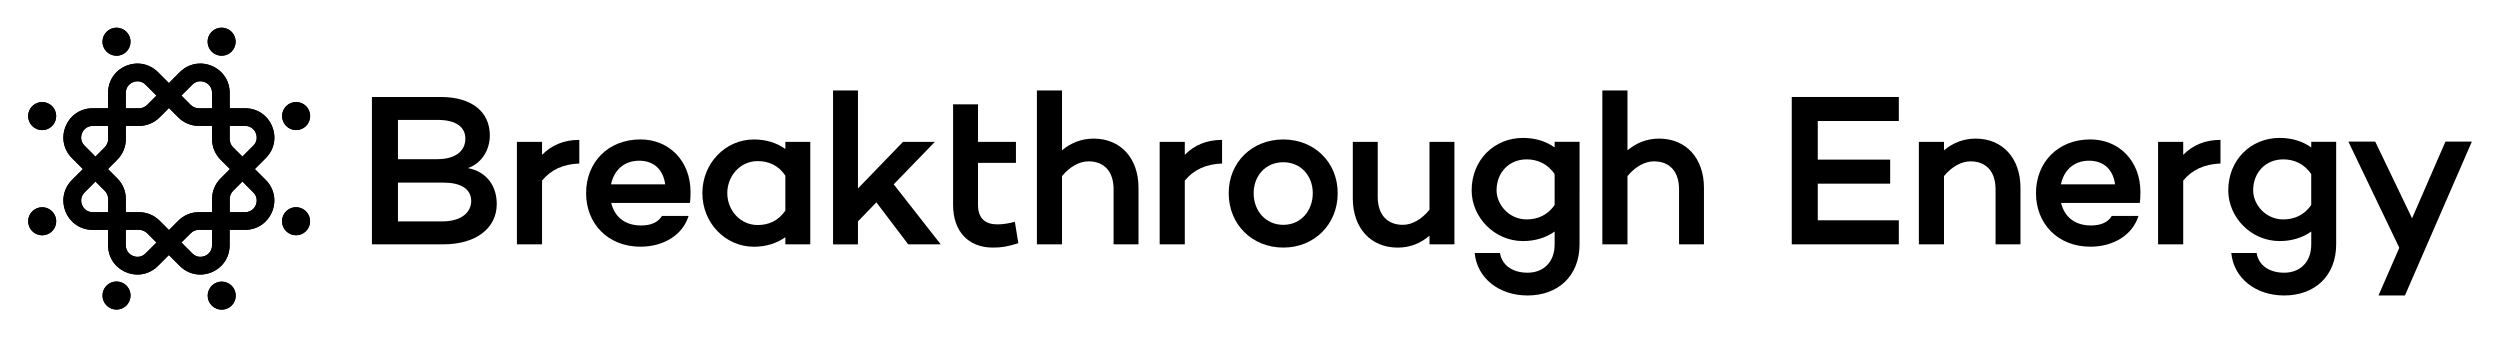
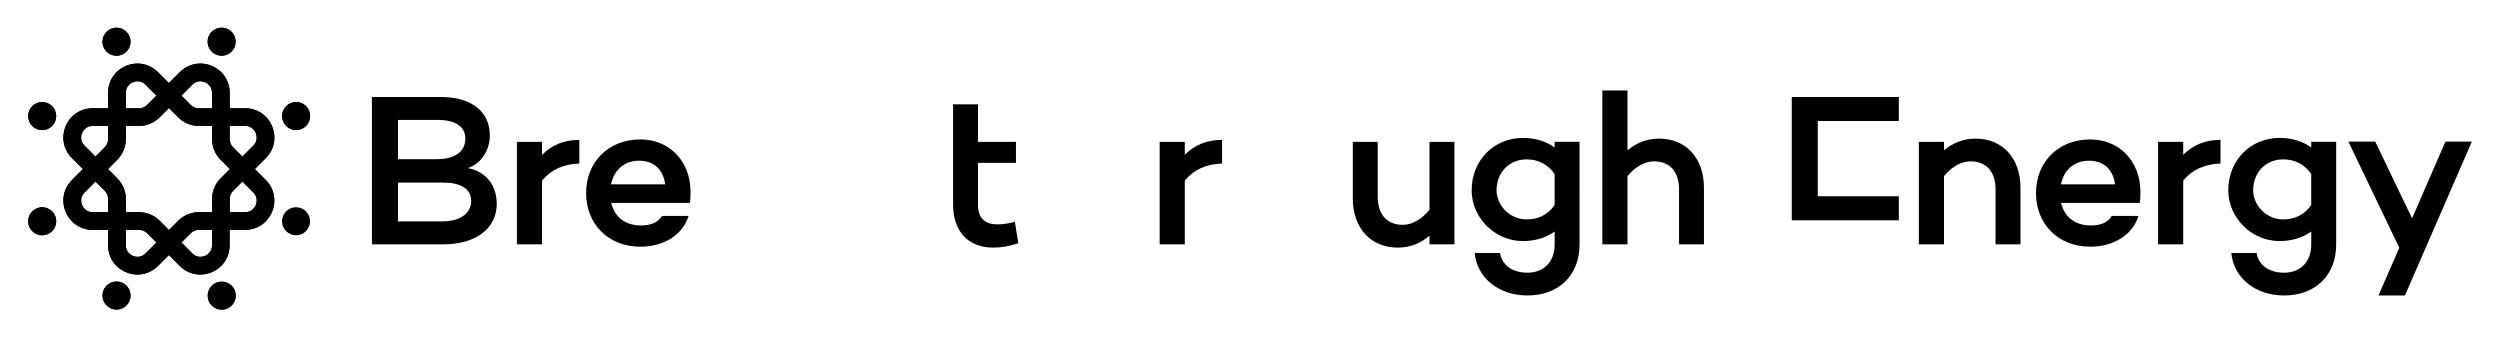
<svg xmlns="http://www.w3.org/2000/svg" version="1.1" id="Layer_1" x="0px" y="0px" viewBox="0 0 825.71 111.37" style="enable-background:new 0 0 825.71 111.37;" xml:space="preserve">
  <style type="text/css"> .st0{fill:#FFFFFF;} .st1{fill:url(#SVGID_1_);} .st2{fill:url(#SVGID_2_);} .st3{fill:url(#SVGID_3_);} .st4{fill:url(#SVGID_4_);} .st5{fill:url(#SVGID_5_);} .st6{fill:url(#SVGID_6_);} .st7{fill:url(#SVGID_7_);} .st8{fill:url(#SVGID_8_);} .st9{fill:url(#SVGID_9_);} .st10{fill:url(#SVGID_10_);} .st11{fill:url(#SVGID_11_);} .st12{fill:url(#SVGID_12_);} .st13{fill:url(#SVGID_13_);} .st14{fill:url(#SVGID_14_);} .st15{fill:url(#SVGID_15_);} .st16{fill:url(#SVGID_16_);} .st17{fill:url(#SVGID_17_);} .st18{fill:url(#SVGID_18_);} .st19{fill:#414042;} .st20{fill:url(#SVGID_19_);} .st21{fill:url(#SVGID_20_);} .st22{fill:url(#SVGID_21_);} .st23{fill:url(#SVGID_22_);} .st24{fill:url(#SVGID_23_);} .st25{fill:url(#SVGID_24_);} .st26{fill:url(#SVGID_25_);} .st27{fill:url(#SVGID_26_);} .st28{fill:url(#SVGID_27_);} .st29{fill:url(#SVGID_28_);} .st30{fill:url(#SVGID_29_);} .st31{fill:url(#SVGID_30_);} .st32{fill:url(#SVGID_31_);} .st33{fill:url(#SVGID_32_);} .st34{fill:url(#SVGID_33_);} .st35{fill:url(#SVGID_34_);} .st36{fill:url(#SVGID_35_);} .st37{fill:url(#SVGID_36_);} </style>
  <g>
    <ellipse transform="matrix(0.924 -0.383 0.383 0.924 -13.612 8.245)" cx="13.92" cy="38.34" rx="4.63" ry="4.63" />
    <ellipse transform="matrix(0.996 -0.085 0.085 0.996 -8.133 3.611)" cx="38.48" cy="97.63" rx="4.63" ry="4.63" />
    <ellipse transform="matrix(0.888 -0.459 0.459 0.888 1.842 35.134)" cx="73.22" cy="13.78" rx="4.63" ry="4.63" />
    <path d="M99.55,68.79c-2.36-0.98-5.07,0.14-6.05,2.51c-0.98,2.36,0.14,5.07,2.51,6.05c2.36,0.98,5.07-0.14,6.05-2.51 C103.04,72.48,101.91,69.77,99.55,68.79z" />
    <ellipse transform="matrix(0.985 -0.175 0.175 0.985 -5.194 17.669)" cx="97.78" cy="38.34" rx="4.63" ry="4.63" />
    <ellipse transform="matrix(0.383 -0.924 0.924 0.383 -45.005 127.915)" cx="73.22" cy="97.63" rx="4.63" ry="4.63" />
    <path d="M89.87,41.72c-1.52-3.67-4.94-5.96-8.92-5.96h-5.09v-5.09c0-3.98-2.28-7.39-5.96-8.92c-3.67-1.52-7.7-0.72-10.52,2.09 l-3.6,3.6l-3.6-3.6c-2.81-2.81-6.84-3.61-10.52-2.09c-3.67,1.52-5.96,4.94-5.96,8.92v5.09h-5.09c-3.98,0-7.39,2.28-8.92,5.96 c-1.52,3.67-0.72,7.7,2.09,10.52l3.6,3.6l-3.6,3.6c-2.81,2.81-3.61,6.84-2.09,10.52c1.52,3.67,4.94,5.96,8.92,5.96h5.09V81 c0,3.98,2.28,7.39,5.96,8.92c1.23,0.51,2.5,0.76,3.75,0.76c2.48,0,4.89-0.98,6.76-2.85l3.6-3.6l3.6,3.6 c1.87,1.87,4.28,2.85,6.76,2.85c1.25,0,2.52-0.25,3.75-0.76c3.67-1.52,5.96-4.94,5.96-8.92v-5.09h5.09c3.98,0,7.39-2.28,8.92-5.96 c1.52-3.67,0.72-7.7-2.09-10.52l-3.6-3.6l3.6-3.6C90.59,49.43,91.39,45.4,89.87,41.72z M63.51,27.97c1.68-1.68,3.62-1.06,4.17-0.83 c0.55,0.23,2.36,1.16,2.36,3.53v5.09h-4.35c-1.02,0-1.98-0.4-2.71-1.12l-3.07-3.08L63.51,27.97z M72.87,52.76l3.08,3.08l-3.07,3.07 c-1.82,1.82-2.83,4.25-2.83,6.82v4.35h-4.35c-2.58,0-5,1-6.82,2.83l-3.07,3.08l-3.08-3.08c-1.82-1.82-4.25-2.83-6.82-2.83h-4.35 v-4.35c0-2.58-1-5-2.83-6.82l-3.08-3.08l3.08-3.08c1.82-1.82,2.83-4.25,2.83-6.82v-4.35h4.35c2.58,0,5-1,6.82-2.83l3.08-3.08 l3.07,3.08c1.82,1.82,4.25,2.83,6.82,2.83h4.35v4.35C70.04,48.51,71.05,50.94,72.87,52.76z M41.55,30.68 c0-2.37,1.81-3.31,2.36-3.53c0.26-0.11,0.83-0.3,1.53-0.3c0.79,0,1.75,0.24,2.64,1.13l3.6,3.6l-3.07,3.08 c-0.72,0.72-1.68,1.12-2.71,1.12h-4.35V30.68z M27.93,48.12c-1.68-1.68-1.06-3.62-0.83-4.17c0.23-0.55,1.16-2.36,3.53-2.36h5.09 v4.35c0,1.02-0.4,1.98-1.12,2.71l-3.08,3.08L27.93,48.12z M30.63,70.08c-2.37,0-3.31-1.81-3.53-2.36 c-0.23-0.55-0.85-2.49,0.83-4.17l3.6-3.6l3.08,3.08c0.72,0.72,1.12,1.68,1.12,2.7v4.35H30.63z M48.08,83.7 c-1.68,1.68-3.61,1.06-4.17,0.83c-0.55-0.23-2.36-1.16-2.36-3.53v-5.09h4.35c1.02,0,1.98,0.4,2.71,1.12l3.08,3.08L48.08,83.7z M70.04,81c0,2.37-1.81,3.31-2.36,3.53c-0.55,0.23-2.49,0.85-4.17-0.83l-3.6-3.6l3.07-3.07c0.72-0.72,1.68-1.12,2.71-1.12h4.35V81z M83.66,63.55c1.68,1.68,1.06,3.62,0.83,4.17c-0.23,0.55-1.16,2.36-3.53,2.36h-5.09v-4.35c0-1.02,0.4-1.98,1.12-2.71l3.08-3.08 L83.66,63.55z M83.66,48.12l-3.6,3.6l-3.08-3.08c-0.72-0.72-1.12-1.68-1.12-2.71v-4.35h5.09c2.37,0,3.31,1.81,3.53,2.36 C84.72,44.5,85.34,46.44,83.66,48.12z" />
    <path d="M12.15,68.79c-2.36,0.98-3.49,3.69-2.51,6.05c0.98,2.36,3.69,3.49,6.05,2.51c2.36-0.98,3.49-3.69,2.51-6.05 C17.22,68.94,14.51,67.82,12.15,68.79z" />
    <path d="M40.25,18.06c2.36-0.98,3.49-3.69,2.51-6.05c-0.98-2.36-3.69-3.49-6.05-2.51c-2.36,0.98-3.49,3.69-2.51,6.05 C35.18,17.91,37.89,19.04,40.25,18.06z" />
  </g>
  <g>
    <path d="M164.07,67.39c0,7.94-6.8,13.31-17.61,13.31h-23.62V32.03h22.76c10.16,0,16.18,4.87,16.18,12.67 c0,4.94-2.79,9.3-7.23,10.81C161.07,56.8,164.07,61.74,164.07,67.39z M131.44,52.57h12.96c6.01,0,9.3-2.65,9.3-6.8 c0-3.86-3.15-6.16-9.09-6.16h-13.17V52.57z M146.11,73.12c6.37,0,9.52-3.08,9.52-6.73c0-4.08-3.58-6.08-9.16-6.08h-15.03v12.81 H146.11z" />
    <path d="M179.03,51.14c3.08-3.15,7.16-4.94,12.31-4.94v7.8c-5.37,0.21-9.38,2.08-12.31,5.65V80.7h-8.3V46.85h8.3V51.14z" />
    <path d="M227.86,67.03h-0.07h-25.91c1,4.22,4.15,7.44,9.88,7.44c3.29,0,5.65-1.07,6.87-3.15h8.8c-1.93,6.23-8.16,10.16-15.89,10.16 c-10.81,0-17.96-7.66-17.96-17.68c0-10.09,7.16-17.75,17.96-17.75c9.38,0,16.46,7.01,16.53,17.18 C228.07,64.45,228.07,65.74,227.86,67.03z M201.81,60.88h17.89c-0.64-4.79-3.65-7.8-8.59-7.8 C205.82,53.08,202.74,56.51,201.81,60.88z" />
-     <path d="M267.62,80.7h-8.23v-2.36c-2.79,2-6.3,3.15-10.38,3.15c-9.45,0-17.03-7.87-17.03-17.68c0-9.88,7.59-17.75,17.03-17.75 c4.08,0,7.59,1.15,10.38,3.15v-2.36h8.23V80.7z M259.39,69.54V58.01c-2.36-3.51-5.65-4.8-9.16-4.8c-5.8,0-10.02,4.94-10.02,10.59 c0,5.58,4.22,10.52,10.02,10.52C253.73,74.33,257.02,73.04,259.39,69.54z" />
-     <path d="M283.37,73.12v7.59h-8.23V29.89h8.23v32.35l14.89-15.39h10.52l-13.6,14.03l15.53,19.83h-10.74l-10.52-13.88L283.37,73.12z" />
    <path d="M336.34,80.34c-3.79,1.14-5.51,1.43-8.45,1.43c-8.09,0-13.1-5.37-13.1-14.1V34.47h8.23v12.38h12.53v6.94h-12.53v13.88 c0,4.51,2.43,6.44,6.44,6.44c1.86,0,3.94-0.36,5.73-0.86L336.34,80.34z" />
-     <path d="M376.03,62.02V80.7h-8.23V62.52c0-5.94-3.15-9.23-8.3-9.23c-2.93,0-6.15,1.72-8.73,4.87V80.7h-8.3V29.89h8.3v19.75 c2.93-2.43,6.37-3.86,10.45-3.86C370.09,45.78,376.03,52.22,376.03,62.02z" />
    <path d="M391.32,51.14c3.08-3.15,7.16-4.94,12.31-4.94v7.8c-5.37,0.21-9.38,2.08-12.31,5.65V80.7h-8.3V46.85h8.3V51.14z" />
-     <path d="M441.82,63.81c0,10.31-7.73,17.96-17.96,17.96c-10.31,0-18.04-7.66-18.04-17.96c0-10.23,7.73-17.75,18.04-17.75 C434.09,46.06,441.82,53.58,441.82,63.81z M433.59,63.81c0-5.73-3.94-10.23-9.73-10.23c-5.87,0-9.8,4.51-9.8,10.23 c0,5.8,3.94,10.45,9.8,10.45C429.66,74.26,433.59,69.61,433.59,63.81z" />
    <path d="M480.37,80.7h-8.23v-2.86c-2.93,2.51-6.37,3.94-10.52,3.94c-8.87,0-14.81-6.44-14.81-16.25V46.85h8.23v18.18 c0,5.87,3.15,9.23,8.3,9.23c3.01,0,6.23-1.79,8.8-5.01v-22.4h8.23V80.7z" />
    <path d="M521.7,80.7c0,10.52-7.16,16.89-17.18,16.89c-9.52,0-16.68-5.8-17.46-14.03h8.37c0.57,3.86,3.94,6.51,9.09,6.51 c5.15,0,8.95-3.36,8.95-9.38v-4.22c-2.79,2-6.37,3.15-10.45,3.15c-9.45,0-16.96-7.87-16.96-16.75c0-10.09,7.51-17.32,16.96-17.32 c4.08,0,7.66,1.14,10.45,3.15v-1.86h8.23V80.7z M513.47,67.68V57.51c-2.36-3.51-5.8-4.87-9.23-4.87c-5.87,0-9.95,4.37-9.95,10.24 c0,4.65,4.08,9.59,9.95,9.59C507.68,72.47,511.11,71.18,513.47,67.68z" />
    <path d="M562.79,62.02V80.7h-8.23V62.52c0-5.94-3.15-9.23-8.3-9.23c-2.93,0-6.15,1.72-8.73,4.87V80.7h-8.3V29.89h8.3v19.75 c2.93-2.43,6.37-3.86,10.45-3.86C556.85,45.78,562.79,52.22,562.79,62.02z" />
-     <path d="M600.38,52.72h23.91v7.94h-23.91v12.1h26.77v7.94h-35.36V32.03h35.36v7.94h-26.77V52.72z" />
+     <path d="M600.38,52.72h23.91h-23.91v12.1h26.77v7.94h-35.36V32.03h35.36v7.94h-26.77V52.72z" />
    <path d="M667.33,62.02V80.7h-8.23V62.52c0-5.94-3.15-9.23-8.3-9.23c-2.93,0-6.15,1.72-8.73,4.87V80.7h-8.3V46.85h8.3v2.79 c2.93-2.43,6.37-3.86,10.45-3.86C661.39,45.78,667.33,52.22,667.33,62.02z" />
    <path d="M706.73,67.03h-0.07h-25.91c1,4.22,4.15,7.44,9.88,7.44c3.29,0,5.65-1.07,6.87-3.15h8.8c-1.93,6.23-8.16,10.16-15.89,10.16 c-10.81,0-17.96-7.66-17.96-17.68c0-10.09,7.16-17.75,17.96-17.75c9.38,0,16.46,7.01,16.53,17.18 C706.94,64.45,706.94,65.74,706.73,67.03z M680.68,60.88h17.89c-0.64-4.79-3.65-7.8-8.59-7.8 C684.68,53.08,681.61,56.51,680.68,60.88z" />
    <path d="M721.08,51.14c3.08-3.15,7.16-4.94,12.31-4.94v7.8c-5.37,0.22-9.38,2.08-12.31,5.65V80.7h-8.3V46.85h8.3V51.14z" />
    <path d="M771.6,80.7c0,10.52-7.16,16.89-17.18,16.89c-9.52,0-16.68-5.8-17.46-14.03h8.37c0.57,3.86,3.94,6.51,9.09,6.51 c5.15,0,8.95-3.36,8.95-9.38v-4.22c-2.79,2-6.37,3.15-10.45,3.15c-9.45,0-16.96-7.87-16.96-16.75c0-10.09,7.51-17.32,16.96-17.32 c4.08,0,7.66,1.14,10.45,3.15v-1.86h8.23V80.7z M763.36,67.68V57.51c-2.36-3.51-5.8-4.87-9.23-4.87c-5.87,0-9.95,4.37-9.95,10.24 c0,4.65,4.08,9.59,9.95,9.59C757.57,72.47,761,71.18,763.36,67.68z" />
    <path d="M794.31,97.59h-8.73l6.87-15.75l-16.82-35.07h8.87l12.17,25.34l11.02-25.34h8.73L794.31,97.59z" />
  </g>
  <g>
    <path d="M71.44,93.36c-2.36,0.98-3.49,3.69-2.51,6.05c0.98,2.36,3.69,3.49,6.05,2.51c2.36-0.98,3.49-3.69,2.51-6.05 C76.52,93.5,73.81,92.38,71.44,93.36z" />
    <ellipse transform="matrix(0.64 -0.769 0.769 0.64 -51.152 37.03)" cx="13.92" cy="73.07" rx="4.63" ry="4.63" />
    <path d="M40.25,18.06c2.36-0.98,3.49-3.69,2.51-6.05c-0.98-2.36-3.69-3.49-6.05-2.51c-2.36,0.98-3.49,3.69-2.51,6.05 C35.18,17.91,37.89,19.04,40.25,18.06z" />
    <path d="M99.55,42.62c2.36-0.98,3.49-3.69,2.51-6.05c-0.98-2.36-3.69-3.49-6.05-2.51c-2.36,0.98-3.49,3.69-2.51,6.05 C94.48,42.47,97.19,43.6,99.55,42.62z" />
    <path d="M89.87,41.72c-1.52-3.67-4.94-5.96-8.92-5.96h-5.09v-5.09c0-3.98-2.28-7.39-5.96-8.92c-3.67-1.52-7.7-0.72-10.52,2.09 l-3.6,3.6l-3.6-3.6c-2.81-2.81-6.84-3.61-10.52-2.09c-3.67,1.52-5.96,4.94-5.96,8.92v5.09h-5.09c-3.98,0-7.39,2.28-8.92,5.96 c-1.52,3.67-0.72,7.7,2.09,10.52l3.6,3.6l-3.6,3.6c-2.81,2.81-3.61,6.84-2.09,10.52c1.52,3.67,4.94,5.96,8.92,5.96h5.09V81 c0,3.98,2.28,7.39,5.96,8.92c1.23,0.51,2.5,0.76,3.75,0.76c2.48,0,4.89-0.98,6.76-2.85l3.6-3.6l3.6,3.6 c1.87,1.87,4.28,2.85,6.76,2.85c1.25,0,2.52-0.25,3.75-0.76c3.67-1.52,5.96-4.94,5.96-8.92v-5.09h5.09c3.98,0,7.39-2.28,8.92-5.96 c1.52-3.67,0.72-7.7-2.09-10.52l-3.6-3.6l3.6-3.6C90.59,49.43,91.39,45.4,89.87,41.72z M63.51,27.97c1.68-1.68,3.62-1.06,4.17-0.83 c0.55,0.23,2.36,1.16,2.36,3.54v5.09h-4.35c-1.02,0-1.98-0.4-2.71-1.12l-3.08-3.07L63.51,27.97z M72.87,52.76l3.08,3.08l-3.07,3.07 c-1.82,1.82-2.83,4.25-2.83,6.82v4.35h-4.35c-2.58,0-5,1-6.82,2.83l-3.07,3.08l-3.08-3.08c-1.82-1.82-4.25-2.83-6.82-2.83h-4.35 v-4.35c0-2.58-1-5-2.83-6.82l-3.08-3.08l3.08-3.08c1.82-1.82,2.83-4.25,2.83-6.82v-4.35h4.35c2.58,0,5-1,6.82-2.83l3.07-3.08 l3.07,3.08c1.82,1.82,4.25,2.83,6.82,2.83h4.35v4.35C70.04,48.51,71.05,50.94,72.87,52.76z M41.55,30.68 c0-2.37,1.81-3.31,2.36-3.54c0.26-0.11,0.83-0.3,1.53-0.3c0.79,0,1.75,0.24,2.64,1.13l3.6,3.6l-3.07,3.07 c-0.72,0.72-1.68,1.12-2.71,1.12h-4.35V30.68z M27.93,48.12c-1.68-1.68-1.06-3.62-0.83-4.17c0.23-0.55,1.16-2.36,3.53-2.36h5.09 v4.35c0,1.02-0.4,1.98-1.12,2.71l-3.08,3.08L27.93,48.12z M30.64,70.08c-2.37,0-3.31-1.81-3.53-2.36 c-0.23-0.55-0.85-2.49,0.83-4.17l3.6-3.6l3.08,3.08c0.72,0.72,1.12,1.68,1.12,2.7v4.35H30.64z M48.08,83.7 c-1.68,1.68-3.61,1.06-4.17,0.83c-0.55-0.23-2.36-1.16-2.36-3.53v-5.09h4.35c1.02,0,1.98,0.4,2.71,1.12l3.08,3.08L48.08,83.7z M70.04,81c0,2.37-1.81,3.31-2.36,3.53c-0.55,0.23-2.49,0.85-4.17-0.83l-3.6-3.6l3.07-3.07c0.72-0.72,1.68-1.12,2.71-1.12h4.35V81z M83.66,63.55c1.68,1.68,1.06,3.62,0.83,4.17c-0.23,0.55-1.16,2.36-3.53,2.36h-5.09v-4.35c0-1.02,0.4-1.98,1.12-2.71l3.08-3.08 L83.66,63.55z M83.66,48.12l-3.6,3.6l-3.08-3.08c-0.72-0.72-1.12-1.68-1.12-2.71v-4.35h5.09c2.37,0,3.31,1.81,3.53,2.36 C84.72,44.5,85.34,46.44,83.66,48.12z" />
    <path d="M71.44,18.06c2.36,0.98,5.07-0.14,6.05-2.51c0.98-2.36-0.14-5.07-2.51-6.05c-2.36-0.98-5.07,0.14-6.05,2.51 C67.96,14.37,69.08,17.08,71.44,18.06z" />
    <path d="M40.25,93.36c-2.36-0.98-5.07,0.14-6.05,2.51c-0.98,2.36,0.14,5.07,2.51,6.05c2.36,0.98,5.07-0.14,6.05-2.51 C43.74,97.04,42.62,94.33,40.25,93.36z" />
    <path d="M15.69,34.06c-2.36-0.98-5.07,0.14-6.05,2.51c-0.98,2.36,0.14,5.07,2.51,6.05c2.36,0.98,5.07-0.14,6.05-2.51 C19.18,37.75,18.06,35.04,15.69,34.06z" />
-     <path d="M99.55,68.79c-2.36-0.98-5.07,0.14-6.05,2.51c-0.98,2.36,0.14,5.07,2.51,6.05c2.36,0.98,5.07-0.14,6.05-2.51 C103.04,72.48,101.91,69.77,99.55,68.79z" />
  </g>
</svg>